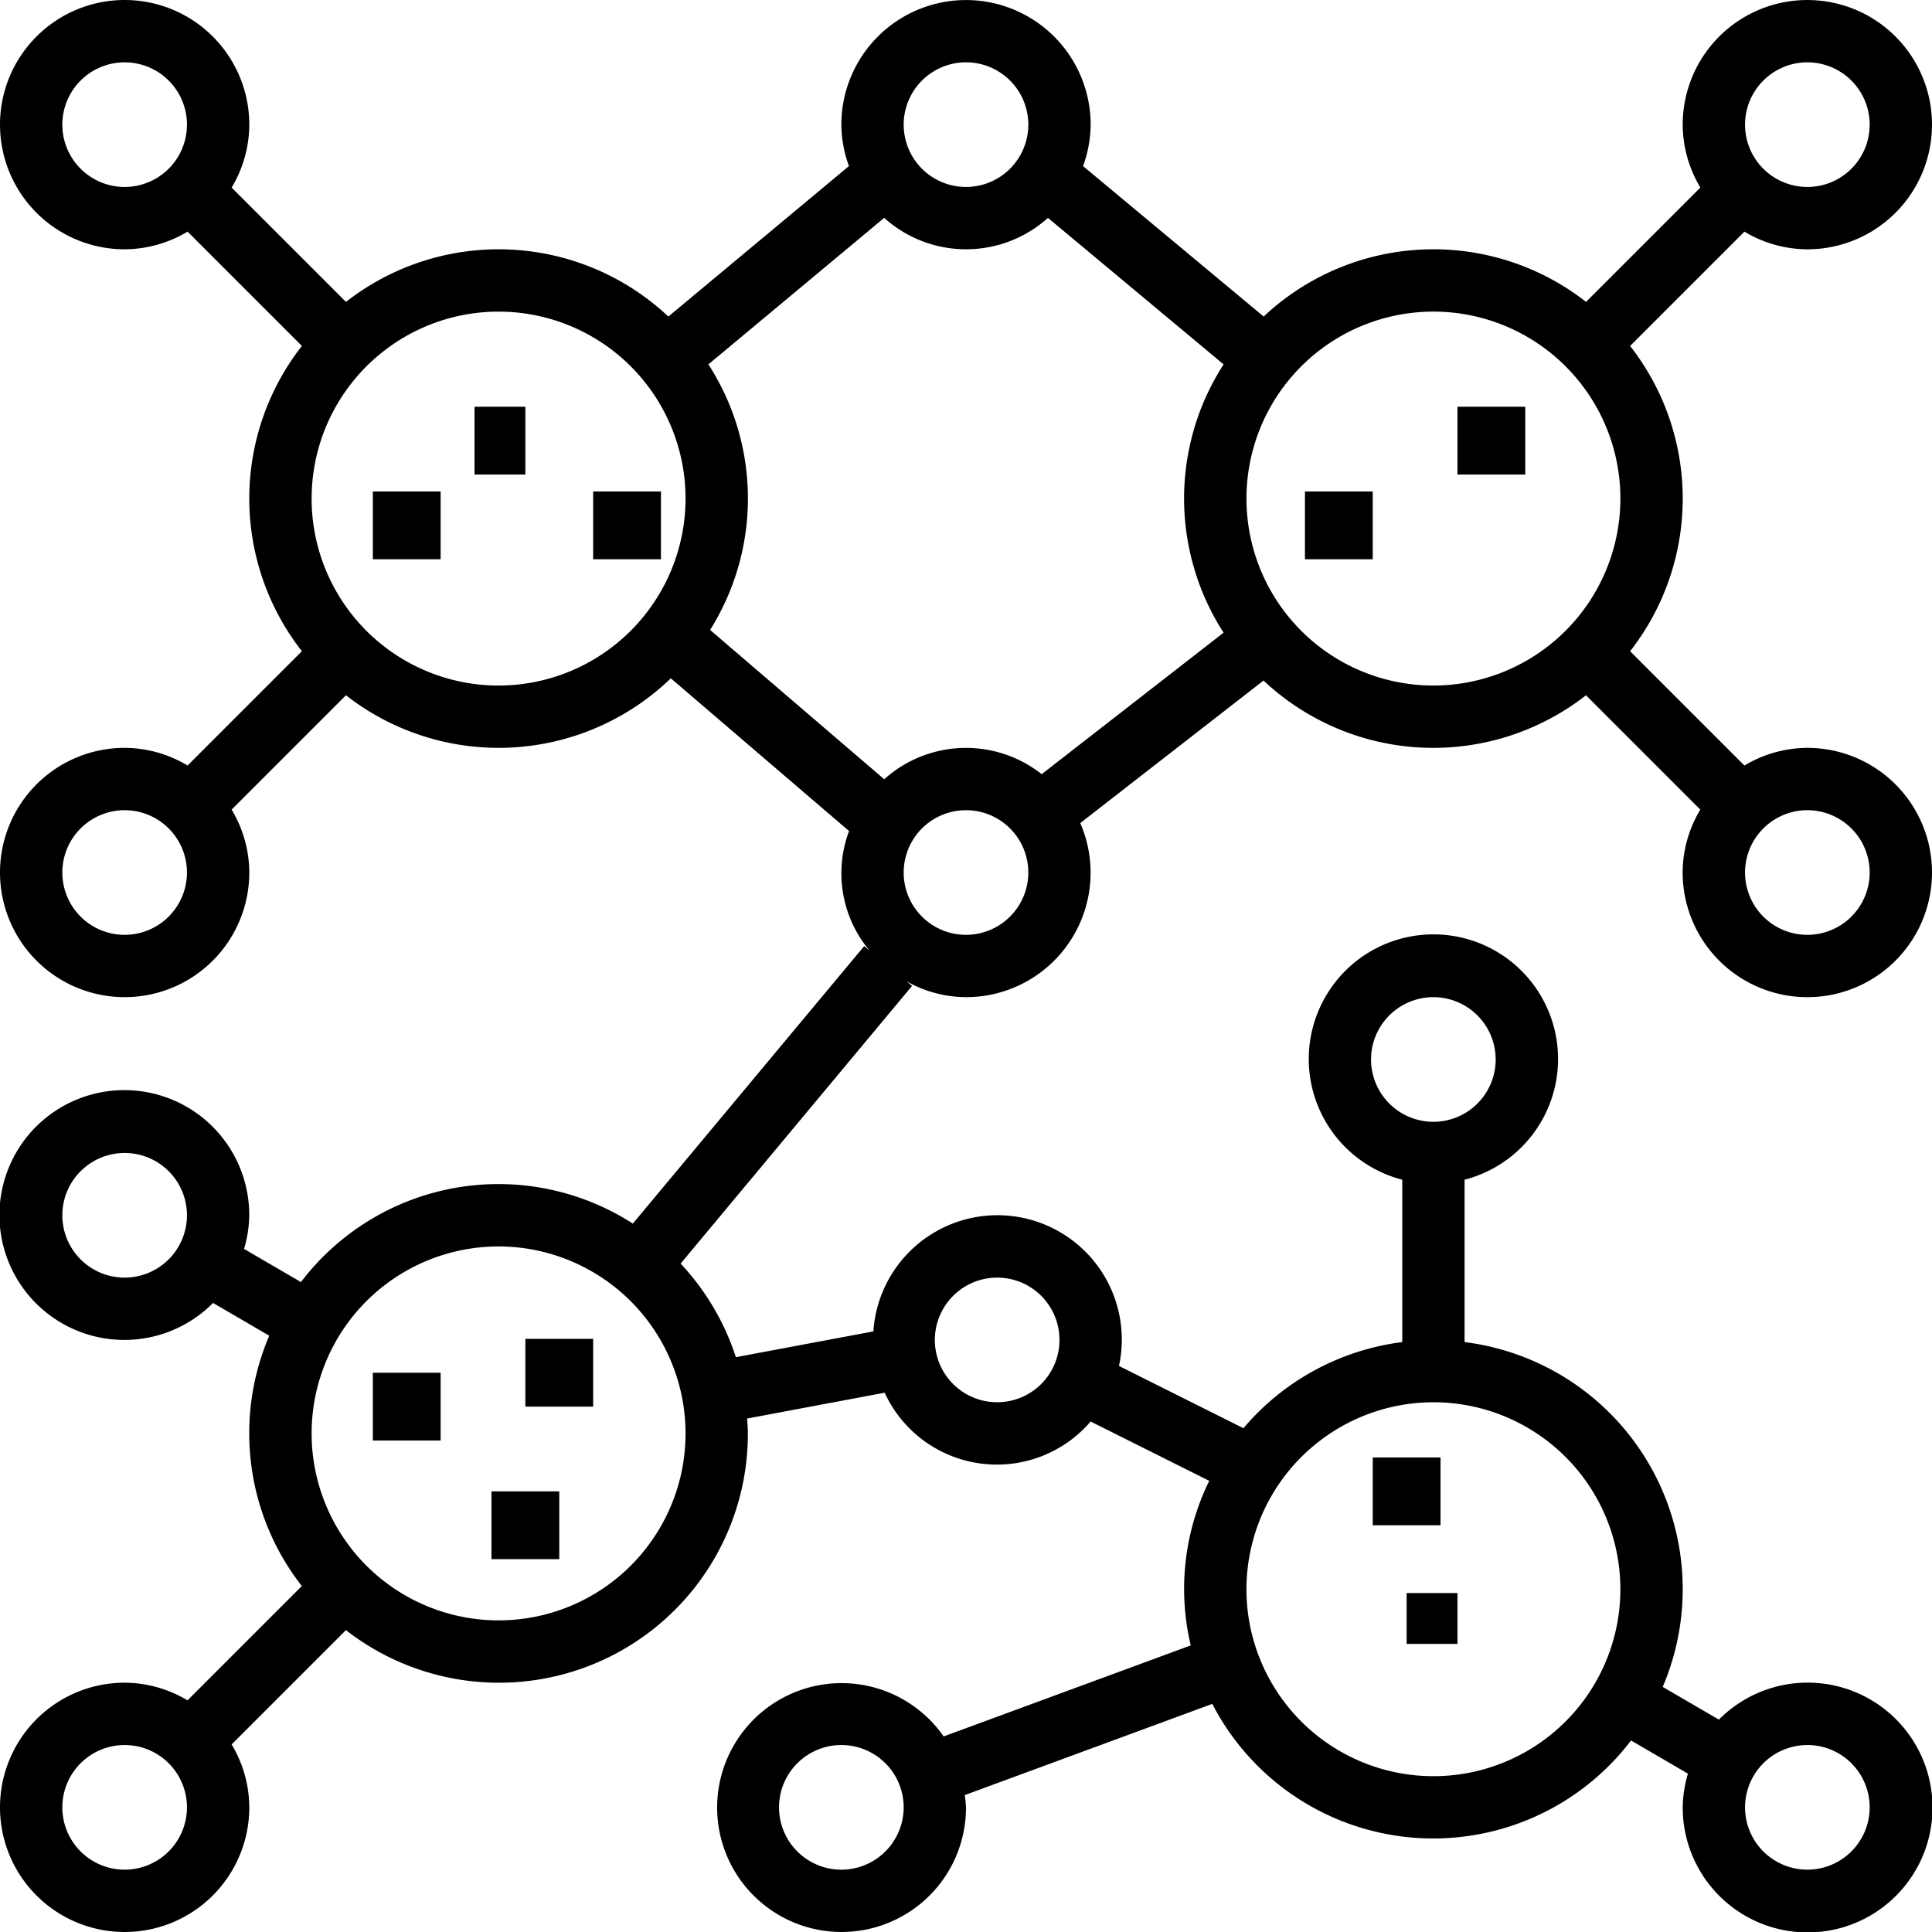
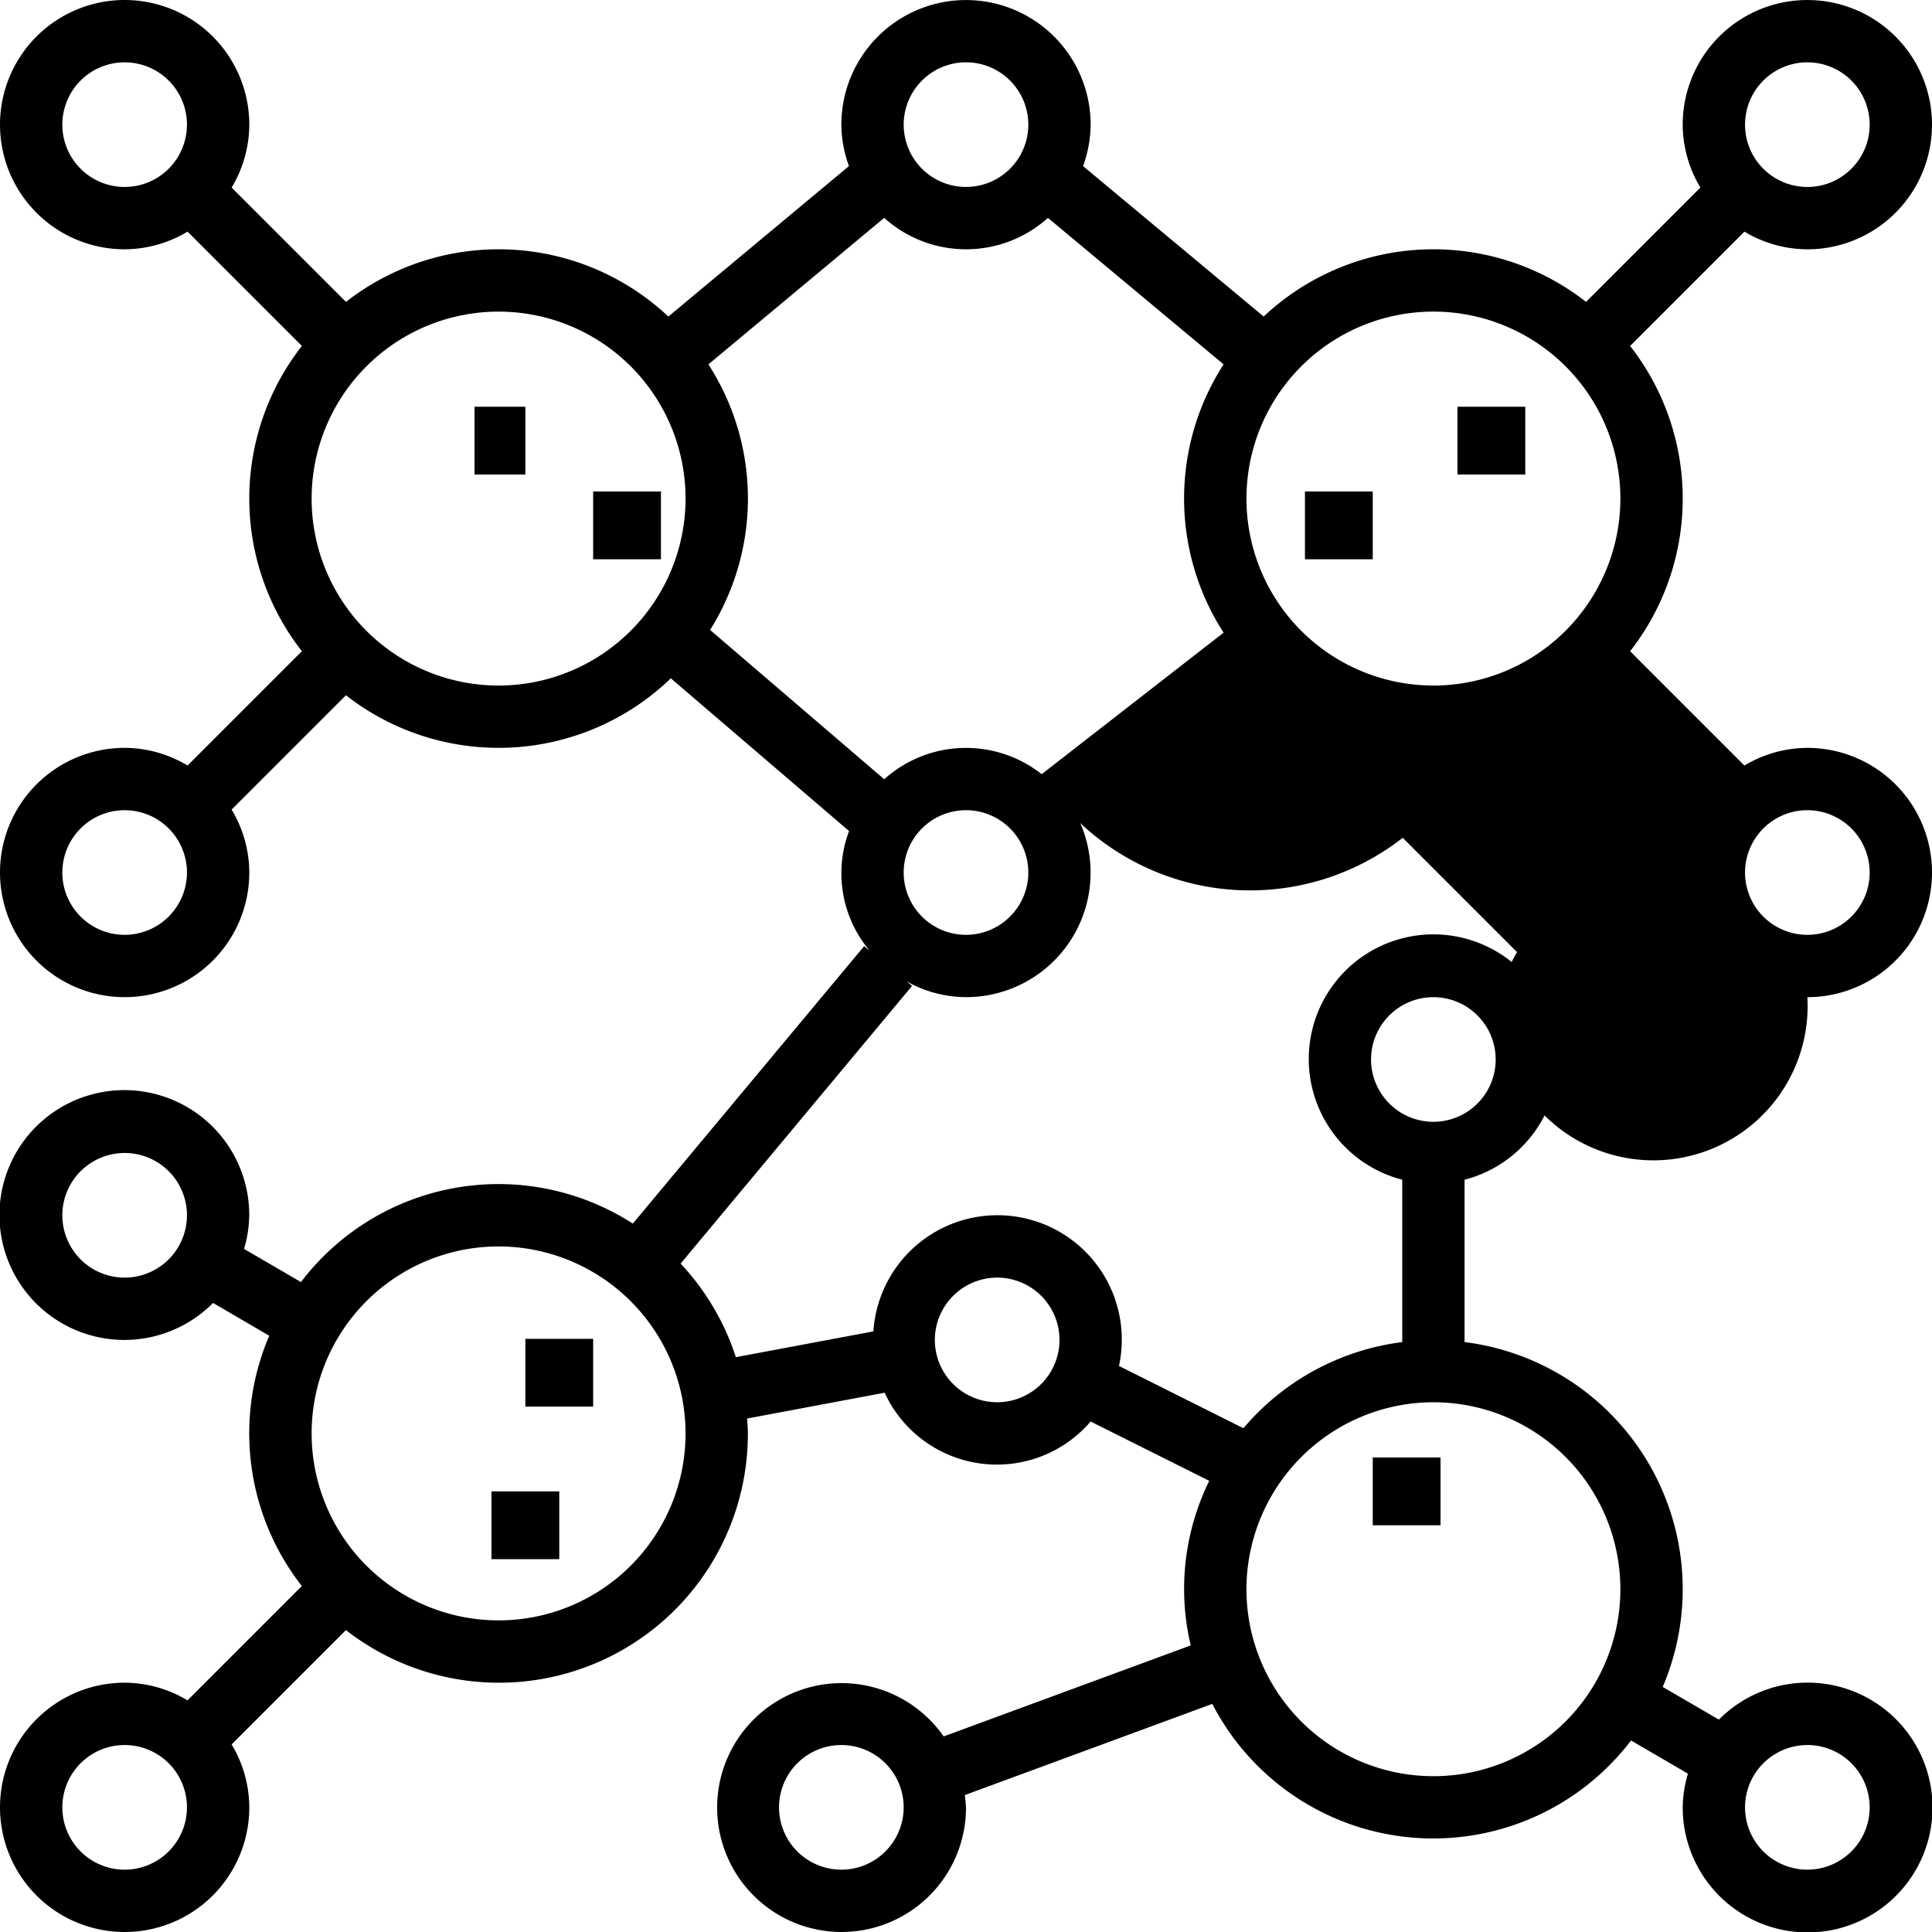
<svg xmlns="http://www.w3.org/2000/svg" width="114" height="114" viewBox="0 0 114 114">
-   <path d="M106.645,58.839a7.355,7.355,0,0,0,0-14.71,7.258,7.258,0,0,0-3.712,1.043l-6.746-6.746a14.618,14.618,0,0,0,0-18.012l6.746-6.746a7.258,7.258,0,0,0,3.712,1.043A7.355,7.355,0,1,0,99.29,7.355a7.258,7.258,0,0,0,1.043,3.712l-6.746,6.746a14.624,14.624,0,0,0-19.023.864L63.906,9.8a7.28,7.28,0,0,0,.449-2.442,7.355,7.355,0,0,0-14.71,0A7.28,7.28,0,0,0,50.094,9.8L39.437,18.678a14.624,14.624,0,0,0-19.023-.864l-6.746-6.746A7.258,7.258,0,0,0,14.71,7.355,7.355,7.355,0,1,0,7.355,14.71a7.258,7.258,0,0,0,3.712-1.043l6.746,6.746a14.618,14.618,0,0,0,0,18.012l-6.746,6.746a7.258,7.258,0,0,0-3.712-1.043,7.355,7.355,0,1,0,7.355,7.355,7.258,7.258,0,0,0-1.043-3.712l6.746-6.746a14.632,14.632,0,0,0,19.17-1L50.1,49.037A7.084,7.084,0,0,0,51.318,56.1l-.327-.272L37.341,72.2A14.639,14.639,0,0,0,17.758,75.65L14.4,73.694a7.237,7.237,0,0,0,.307-1.984,7.37,7.37,0,1,0-2.135,5.172l3.315,1.934a14.635,14.635,0,0,0,1.923,14.77l-6.746,6.746A7.258,7.258,0,0,0,7.355,99.29a7.355,7.355,0,1,0,7.355,7.355,7.258,7.258,0,0,0-1.043-3.712l6.746-6.746A14.686,14.686,0,0,0,44.129,84.581c0-.3-.028-.587-.044-.879L52.2,82.179a7.291,7.291,0,0,0,12.154,1.7l7,3.5a14.423,14.423,0,0,0-1.092,9.71L55.682,102.46A7.342,7.342,0,1,0,57,106.645a7.175,7.175,0,0,0-.074-.723l14.607-5.382A14.673,14.673,0,0,0,96.242,102.7l3.356,1.956a7.238,7.238,0,0,0-.307,1.984,7.37,7.37,0,1,0,2.135-5.172L98.11,99.539A14.691,14.691,0,0,0,86.419,79.191V69.61a7.355,7.355,0,1,0-3.677,0v9.582a14.679,14.679,0,0,0-9.372,5.082L66.026,80.6a7.337,7.337,0,1,0-14.491-2.039l-8.114,1.521a14.712,14.712,0,0,0-3.26-5.522L53.817,58.175l-.32-.267a7.225,7.225,0,0,0,3.5.93,7.344,7.344,0,0,0,6.746-10.271l10.813-8.41a14.623,14.623,0,0,0,19.027.868l6.746,6.746a7.258,7.258,0,0,0-1.043,3.712A7.362,7.362,0,0,0,106.645,58.839Zm0-11.032a3.677,3.677,0,1,1-3.677,3.677A3.681,3.681,0,0,1,106.645,47.806Zm0-44.129a3.677,3.677,0,1,1-3.677,3.677A3.681,3.681,0,0,1,106.645,3.677ZM7.355,11.032a3.677,3.677,0,1,1,3.677-3.677A3.681,3.681,0,0,1,7.355,11.032Zm0,44.129a3.677,3.677,0,1,1,3.677-3.677A3.681,3.681,0,0,1,7.355,55.161Zm0,20.226a3.677,3.677,0,1,1,3.677-3.677A3.681,3.681,0,0,1,7.355,75.387Zm0,34.935a3.677,3.677,0,1,1,3.677-3.677A3.681,3.681,0,0,1,7.355,110.323Zm42.29,0a3.677,3.677,0,1,1,3.677-3.677A3.681,3.681,0,0,1,49.645,110.323Zm57-7.355a3.677,3.677,0,1,1-3.677,3.677A3.681,3.681,0,0,1,106.645,102.968ZM80.9,62.516a3.677,3.677,0,1,1,3.677,3.677A3.681,3.681,0,0,1,80.9,62.516Zm3.677,20.226A11.032,11.032,0,1,1,73.548,93.774,11.043,11.043,0,0,1,84.581,82.742ZM58.839,75.387a3.677,3.677,0,1,1-3.677,3.677A3.681,3.681,0,0,1,58.839,75.387ZM40.452,84.581A11.032,11.032,0,1,1,29.419,73.548,11.043,11.043,0,0,1,40.452,84.581ZM57,3.677a3.677,3.677,0,1,1-3.677,3.677A3.681,3.681,0,0,1,57,3.677ZM29.419,40.452A11.032,11.032,0,1,1,40.452,29.419,11.043,11.043,0,0,1,29.419,40.452ZM57,55.161a3.677,3.677,0,1,1,3.677-3.677A3.681,3.681,0,0,1,57,55.161Zm15.2-17.83-10.734,8.35a7.213,7.213,0,0,0-9.291.3L41.9,37.17A14.593,14.593,0,0,0,41.8,21.5l10.372-8.644a7.226,7.226,0,0,0,9.664,0L72.2,21.5a14.6,14.6,0,0,0,0,15.831Zm12.38,3.12A11.032,11.032,0,1,1,95.613,29.419,11.043,11.043,0,0,1,84.581,40.452Z" />
+   <path d="M106.645,58.839a7.355,7.355,0,0,0,0-14.71,7.258,7.258,0,0,0-3.712,1.043l-6.746-6.746a14.618,14.618,0,0,0,0-18.012l6.746-6.746a7.258,7.258,0,0,0,3.712,1.043A7.355,7.355,0,1,0,99.29,7.355a7.258,7.258,0,0,0,1.043,3.712l-6.746,6.746a14.624,14.624,0,0,0-19.023.864L63.906,9.8a7.28,7.28,0,0,0,.449-2.442,7.355,7.355,0,0,0-14.71,0A7.28,7.28,0,0,0,50.094,9.8L39.437,18.678a14.624,14.624,0,0,0-19.023-.864l-6.746-6.746A7.258,7.258,0,0,0,14.71,7.355,7.355,7.355,0,1,0,7.355,14.71a7.258,7.258,0,0,0,3.712-1.043l6.746,6.746a14.618,14.618,0,0,0,0,18.012l-6.746,6.746a7.258,7.258,0,0,0-3.712-1.043,7.355,7.355,0,1,0,7.355,7.355,7.258,7.258,0,0,0-1.043-3.712l6.746-6.746a14.632,14.632,0,0,0,19.17-1L50.1,49.037A7.084,7.084,0,0,0,51.318,56.1l-.327-.272L37.341,72.2A14.639,14.639,0,0,0,17.758,75.65L14.4,73.694a7.237,7.237,0,0,0,.307-1.984,7.37,7.37,0,1,0-2.135,5.172l3.315,1.934a14.635,14.635,0,0,0,1.923,14.77l-6.746,6.746A7.258,7.258,0,0,0,7.355,99.29a7.355,7.355,0,1,0,7.355,7.355,7.258,7.258,0,0,0-1.043-3.712l6.746-6.746A14.686,14.686,0,0,0,44.129,84.581c0-.3-.028-.587-.044-.879L52.2,82.179a7.291,7.291,0,0,0,12.154,1.7l7,3.5a14.423,14.423,0,0,0-1.092,9.71L55.682,102.46A7.342,7.342,0,1,0,57,106.645a7.175,7.175,0,0,0-.074-.723l14.607-5.382A14.673,14.673,0,0,0,96.242,102.7l3.356,1.956a7.238,7.238,0,0,0-.307,1.984,7.37,7.37,0,1,0,2.135-5.172L98.11,99.539A14.691,14.691,0,0,0,86.419,79.191V69.61a7.355,7.355,0,1,0-3.677,0v9.582a14.679,14.679,0,0,0-9.372,5.082L66.026,80.6a7.337,7.337,0,1,0-14.491-2.039l-8.114,1.521a14.712,14.712,0,0,0-3.26-5.522L53.817,58.175l-.32-.267a7.225,7.225,0,0,0,3.5.93,7.344,7.344,0,0,0,6.746-10.271a14.623,14.623,0,0,0,19.027.868l6.746,6.746a7.258,7.258,0,0,0-1.043,3.712A7.362,7.362,0,0,0,106.645,58.839Zm0-11.032a3.677,3.677,0,1,1-3.677,3.677A3.681,3.681,0,0,1,106.645,47.806Zm0-44.129a3.677,3.677,0,1,1-3.677,3.677A3.681,3.681,0,0,1,106.645,3.677ZM7.355,11.032a3.677,3.677,0,1,1,3.677-3.677A3.681,3.681,0,0,1,7.355,11.032Zm0,44.129a3.677,3.677,0,1,1,3.677-3.677A3.681,3.681,0,0,1,7.355,55.161Zm0,20.226a3.677,3.677,0,1,1,3.677-3.677A3.681,3.681,0,0,1,7.355,75.387Zm0,34.935a3.677,3.677,0,1,1,3.677-3.677A3.681,3.681,0,0,1,7.355,110.323Zm42.29,0a3.677,3.677,0,1,1,3.677-3.677A3.681,3.681,0,0,1,49.645,110.323Zm57-7.355a3.677,3.677,0,1,1-3.677,3.677A3.681,3.681,0,0,1,106.645,102.968ZM80.9,62.516a3.677,3.677,0,1,1,3.677,3.677A3.681,3.681,0,0,1,80.9,62.516Zm3.677,20.226A11.032,11.032,0,1,1,73.548,93.774,11.043,11.043,0,0,1,84.581,82.742ZM58.839,75.387a3.677,3.677,0,1,1-3.677,3.677A3.681,3.681,0,0,1,58.839,75.387ZM40.452,84.581A11.032,11.032,0,1,1,29.419,73.548,11.043,11.043,0,0,1,40.452,84.581ZM57,3.677a3.677,3.677,0,1,1-3.677,3.677A3.681,3.681,0,0,1,57,3.677ZM29.419,40.452A11.032,11.032,0,1,1,40.452,29.419,11.043,11.043,0,0,1,29.419,40.452ZM57,55.161a3.677,3.677,0,1,1,3.677-3.677A3.681,3.681,0,0,1,57,55.161Zm15.2-17.83-10.734,8.35a7.213,7.213,0,0,0-9.291.3L41.9,37.17A14.593,14.593,0,0,0,41.8,21.5l10.372-8.644a7.226,7.226,0,0,0,9.664,0L72.2,21.5a14.6,14.6,0,0,0,0,15.831Zm12.38,3.12A11.032,11.032,0,1,1,95.613,29.419,11.043,11.043,0,0,1,84.581,40.452Z" />
  <g transform="translate(80.903 86.419)">
    <rect width="4" height="4" transform="translate(0.097 -0.419)" />
  </g>
  <g transform="translate(82.742 93.774)">
-     <rect width="3" height="3" transform="translate(0.258 0.226)" />
-   </g>
+     </g>
  <g transform="translate(31.258 79.065)">
    <rect width="4" height="4" transform="translate(-0.258 -0.065)" />
  </g>
  <g transform="translate(29.419 88.258)">
    <rect width="4" height="4" transform="translate(-0.419 -0.258)" />
  </g>
  <g transform="translate(22.065 80.903)">
-     <rect width="4" height="4" transform="translate(-0.065 0.097)" />
-   </g>
+     </g>
  <g transform="translate(27.581 23.903)">
    <rect width="3" height="4" transform="translate(0.419 0.097)" />
  </g>
  <g transform="translate(34.935 29.419)">
    <rect width="4" height="4" transform="translate(0.065 -0.419)" />
  </g>
  <g transform="translate(22.065 29.419)">
-     <rect width="4" height="4" transform="translate(-0.065 -0.419)" />
-   </g>
+     </g>
  <g transform="translate(77.226 29.419)">
    <rect width="4" height="4" transform="translate(-0.226 -0.419)" />
  </g>
  <g transform="translate(86.419 23.903)">
    <rect width="4" height="4" transform="translate(-0.419 0.097)" />
  </g>
</svg>